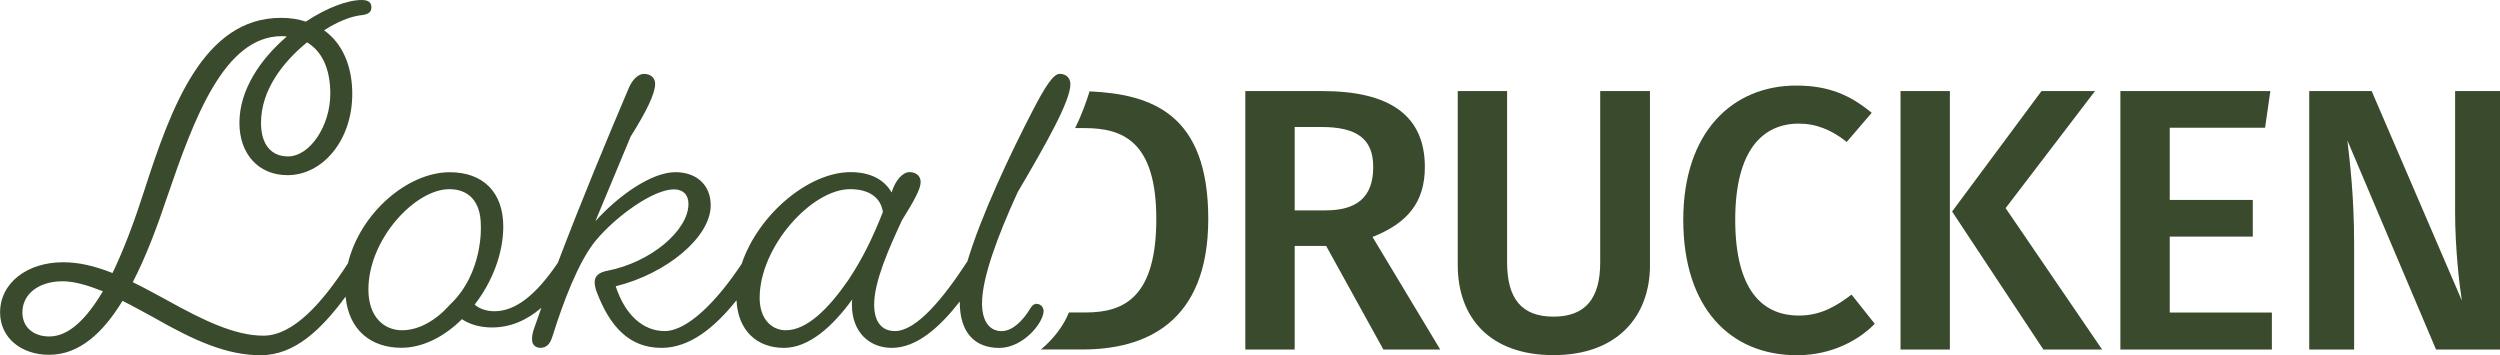
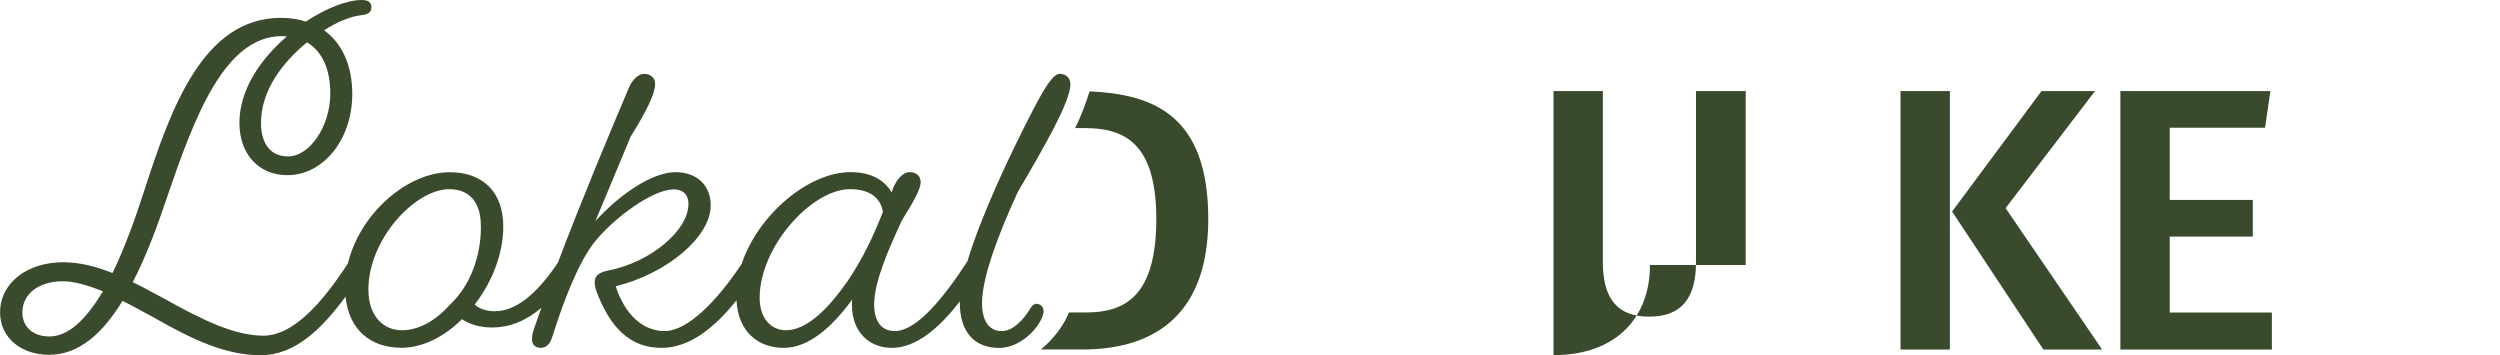
<svg xmlns="http://www.w3.org/2000/svg" id="Ebene_1" viewBox="0 0 526.79 74.84">
-   <path d="m279.43,51.82h-6.62v21.83h-10.4V19.19h16.24c14.26,0,21.59,5.2,21.59,16,0,7.41-3.63,11.82-11.03,14.74l14.27,23.72h-11.98l-12.06-21.83Zm-6.62-7.49h6.46c6.46,0,10.09-2.6,10.09-9.14,0-5.91-3.39-8.43-10.95-8.43h-5.6v17.58Z" style="fill:#3a4a2c;" />
-   <path d="m347.68,55.84c0,10.96-7.01,18.99-20.33,18.99s-20.18-7.8-20.18-18.99V19.19h10.4v36.1c0,7.65,3.07,11.43,9.77,11.43s9.85-3.78,9.85-11.43V19.19h10.48v36.65Z" style="fill:#3a4a2c;" />
-   <path d="m394.41,23.76l-5.28,6.15c-3.15-2.52-6.38-3.86-10.09-3.86-7.57,0-13.4,5.52-13.4,20.26s5.67,20.18,13.4,20.18c4.73,0,7.96-2.05,11.11-4.41l4.89,6.15c-3.31,3.39-8.98,6.62-16.39,6.62-14.11,0-23.96-10.01-23.96-28.53s10.4-28.29,23.8-28.29c6.93,0,11.43,2.05,15.92,5.75Z" style="fill:#3a4a2c;" />
+   <path d="m347.68,55.84c0,10.96-7.01,18.99-20.33,18.99V19.19h10.4v36.1c0,7.65,3.07,11.43,9.77,11.43s9.85-3.78,9.85-11.43V19.19h10.48v36.65Z" style="fill:#3a4a2c;" />
  <path d="m410.87,73.65h-10.4V19.19h10.4v54.46Zm11.75-29.79l20.33,29.79h-12.38l-19.23-29.08,18.84-25.38h11.27l-18.84,24.67Z" style="fill:#3a4a2c;" />
  <path d="m477.3,26.92h-20.1v15.21h17.5v7.72h-17.5v16h21.52v7.8h-31.92V19.19h31.6l-1.11,7.72Z" style="fill:#3a4a2c;" />
-   <path d="m526.79,73.65h-13.48l-18.68-44.06c.55,4.81,1.42,11.74,1.42,21.83v22.23h-9.46V19.19h13.16l19,44.14c-.48-3-1.42-10.88-1.42-18.6v-25.54h9.46v54.46Z" style="fill:#3a4a2c;" />
  <path d="m229.59,19.26c-.68,2.18-1.69,5.02-3.05,7.73h1.98c8.04,0,15.13,2.76,15.13,19.15s-6.7,19.7-14.82,19.7h-3.6c-1.03,2.68-3.21,5.58-5.89,7.8h8.78c13,0,26.48-5.44,26.48-27.51s-11.79-26.27-25.02-26.88Z" style="fill:#3a4a2c;" />
  <path d="m218.47,64c-.44,0-.96.26-1.4,1.05-1.49,2.45-3.67,4.72-6.03,4.72s-4.11-1.84-4.11-5.86c0-5.33,3.23-14.08,7.52-23.43,5.86-9.97,11.1-19.15,11.1-22.73,0-1.31-.88-2.19-2.27-2.19s-3.23,3.06-5.51,7.43c-4.85,9.31-11.03,22.43-13.92,32.07-4.96,7.63-10.68,14.7-15.28,14.7-2.62,0-4.37-1.75-4.37-5.6,0-4.9,3.15-11.89,5.86-17.75,2.45-3.93,3.94-6.56,3.94-8.04,0-1.22-.88-2.1-2.36-2.1-1.4,0-2.97,1.66-3.76,4.28-1.66-2.88-4.72-4.28-8.66-4.28-8.85,0-19.46,8.95-22.94,19.33-5,7.57-11.3,14.16-16.22,14.16-4.63,0-8.39-3.5-10.32-9.44,10.67-2.62,20.02-10.32,20.02-17.05,0-4.28-2.97-6.99-7.43-6.99-4.98,0-11.89,4.81-16.87,10.32l7.43-17.83c3.41-5.42,5.16-9.09,5.16-11.1,0-1.22-.88-2.1-2.36-2.1-1.14,0-2.45,1.14-3.23,3.06-4.53,10.65-10.02,23.85-14.91,36.73-4.61,6.85-8.97,10.22-13.33,10.22-1.75,0-3.23-.53-4.2-1.4,3.67-4.72,6.03-10.75,6.03-16.44,0-7.26-4.28-11.45-11.28-11.45-8.82,0-18.85,8.52-21.46,19.21-5.33,8.22-11.48,15.23-17.79,15.23-5.94,0-12.42-3.06-20.72-7.69-2.45-1.31-4.63-2.53-6.82-3.58,2.8-5.42,5.16-11.72,7.26-18.01,5.6-16.35,11.98-33.83,24.13-33.83.35,0,.7,0,1.05.09-5.51,4.72-9.97,11.19-9.97,18.18,0,6.56,4.02,11.02,10.14,11.02,7.34,0,13.64-7.26,13.64-17.14,0-5.86-2.1-10.67-5.94-13.38,2.8-1.84,5.6-2.88,7.52-3.15,1.92-.17,2.45-.7,2.45-1.75,0-.87-.53-1.49-2.01-1.49-3.06,0-7.43,1.66-11.8,4.55-1.57-.52-3.32-.79-5.25-.79-16.35,0-23.17,18.97-28.76,36.28-2.01,6.29-4.28,12.42-6.73,17.49-3.76-1.49-7.08-2.27-10.4-2.27-7.61,0-13.29,4.37-13.29,10.58,0,5.42,4.55,8.92,10.32,8.92,6.38,0,11.37-4.63,15.48-11.37,2.1,1.05,4.28,2.27,6.56,3.5,8.57,4.9,15.39,7.96,22.56,7.96s12.81-5.47,17.88-12.35c.67,7.06,5.36,10.78,11.75,10.78,4.55,0,9.09-2.36,12.77-6.03,1.66,1.14,3.93,1.75,6.29,1.75,3.89,0,7.28-1.45,10.45-4.15-.55,1.54-1.1,3.08-1.62,4.59-.26.88-.35,1.31-.35,2.1,0,1.22.87,1.75,1.75,1.75,1.75,0,2.27-1.49,2.62-2.62,2.19-6.99,5.42-15.56,9.01-19.93,4.28-5.16,12.15-10.84,16.52-10.84,1.92,0,3.06,1.14,3.06,3.06,0,5.6-7.96,12.33-17.05,14.08-1.84.35-2.71,1.14-2.71,2.36,0,.61.09,1.14.35,1.92,2.88,7.69,7.08,11.98,13.73,11.98,5.98,0,11.23-4.31,15.8-10.03.32,6.46,4.37,10.03,9.99,10.03,5.25,0,10.23-4.46,14.42-10.23-.09.35-.09.7-.09,1.14,0,5.94,3.85,9.09,8.39,9.09,5.22,0,10.03-4.24,14.35-9.78,0,.05-.01.12-.01.17,0,6.47,3.23,9.62,8.31,9.62s9.35-5.33,9.35-7.78c0-.87-.7-1.49-1.4-1.49ZM64.7,8.92c3.06,1.84,4.9,5.42,4.9,10.84,0,6.73-4.28,13.2-8.92,13.2-3.41,0-5.68-2.36-5.68-7.08,0-6.82,4.55-12.76,9.7-16.96ZM10.4,70.9c-3.32,0-5.68-1.92-5.68-5.07,0-3.93,3.5-6.56,8.48-6.56,2.53,0,5.33.87,8.48,2.1-3.41,5.77-7.17,9.53-11.28,9.53Zm84.36-6.64c-2.88,3.23-6.47,5.33-10.05,5.33-3.85,0-7.08-2.88-7.08-8.57,0-10.67,9.88-21.16,17.05-21.16,4.02,0,6.64,2.53,6.64,7.69,0,0,.59,10.01-6.56,16.7Zm83.93-5.16c-4.11,5.94-8.66,10.49-13.11,10.49-2.97,0-5.51-2.36-5.51-6.82,0-10.75,10.93-22.91,19.06-22.91,4.11,0,6.47,1.84,6.91,4.81-2.19,5.51-4.2,9.7-7.34,14.42Z" style="fill:#3a4a2c;" />
</svg>